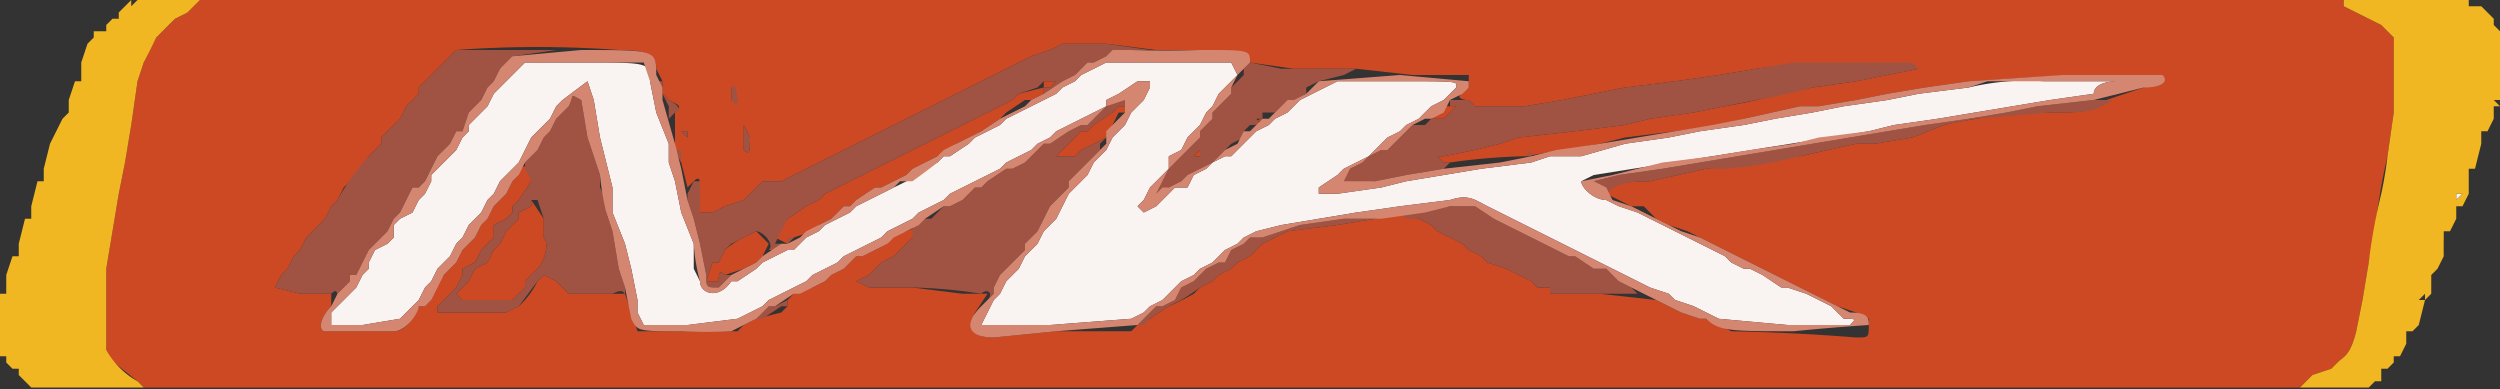
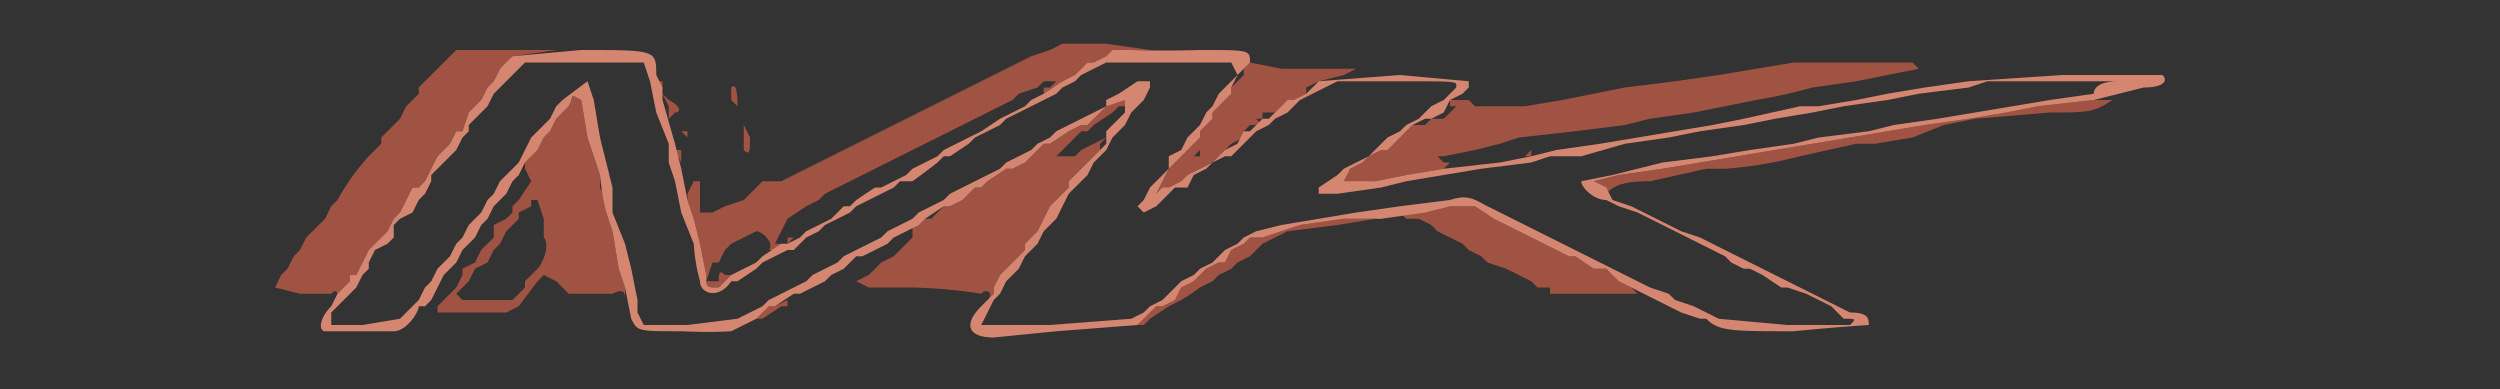
<svg xmlns="http://www.w3.org/2000/svg" width="400" height="62.3" viewBox="0 0 400 62.3">
  <rect x="0" y="0" width="400" height="62.3" fill="#333333" stroke="none" />
  <g fill-rule="evenodd">
-     <path fill="#f9f3f2" d="M21 1V0v1m63 9-3 3-1 1-1 1-1 2-1 1-2 2v1l-1 1-1 2-1 1-1 1-2 2v1l-1 2-1 1-1 2-2 1-1 1v2l-1 1-2 1-1 2v1l-1 1-1 2-1 1-1 1-2 2v2h5l6-1 1-1 1-1 1-1 1-2 1-1 1-2 1-1 1-1 1-2 1-1 1-2 1-1 1-1 1-2 1-1 1-2 1-1 1-1 1-1 1-2 1-2 1-1 1-1 1-1 1-2 1-1 4-3 1 3 1 6 1 4 1 4v4l2 5 1 4 1 5v2l1 2h7l8-1 2-1 2-1 1-1 2-1 2-1 2-1 1-1 2-1 2-1 1-1 2-1 2-1 2-1 1-1 2-1 2-1 1-1 2-1 2-1 1-1 2-1 2-1 2-1 2-1 1-1 2-1 2-1 1-1 2-1 1-1 2-1 2-1 2-1 2-1v-1l2-1 3-2h2v1l-1 2-2 2-1 2-1 1-1 1-1 2-1 1-1 1-1 2-1 1-1 1-1 1-1 2-1 2-1 1-1 1-1 2-1 1-1 1-1 2-1 1-1 1-1 2-1 1-1 2-1 2h11l13-1 2-1 1-1 2-1 1-1 1-1 1-1 2-1 1-1 2-1 1-1 1-1 2-1 1-1 2-1 4-1 6-1 6-1 7-1 8-1c3-1 4 0 6 1l2 1 2 1 2 1 2 1 2 1 2 1 2 1 2 1 2 1 2 1 2 1 2 1 2 1 3 1 1 1 3 1 2 1 2 1 11 1h10c1-1 1-1-1-1l-2-2-2-1-2-1-3-1h-1l-3-2-2-1h-1l-2-1-1-1-2-1-2-1-2-1-2-1-2-1-2-1-2-1-3-1-2-1c-2 0-4-2-4-3l2-1a24275 24275 0 0 0 44-7l4-1 7-1 6-1 6-1 6-1 7-1c0-1 1-2 4-2h-12a40 40 0 0 0-12 1l-8 1-5 1-7 1-5 1-6 1-5 1-7 1-5 1-7 1-7 2h-5l-3 1-8 1-6 1-6 1-4 1-7 1h-3v-1l3-2 1-1 2-1 2-1 1-1 1-1 1-1 2-1 1-1 2-1 1-1 1-1 2-1 1-1 1-1c0-1 1-1-10-1h-9l-2 1-2 1-2 1-1 1-1 1-2 1-1 1-2 1-1 1-1 1-2 2h-1l-2 1-1 1-2 1-1 2h-2l-1 1-1 1-1 1-2 1-1-1 1-1 1-2 1-1 1-1 1-1v-2l2-1 1-2 1-1 1-1 1-2 1-1 1-2 1-1 1-1 1-1-1-2h-20l-2 1-2 1-1 1-2 1-1 1-2 1-2 1-2 1-2 1-1 1-2 1-2 1-1 1-3 2h-1l-1 1-2 1-1 1a124 124 0 0 1-4 2l-2 1-2 1-2 1-1 1-2 1-2 1-1 1-2 1-2 2h-1l-2 1-2 1-1 1-3 2h-1c-2 3-5 2-5 0l-1-2v-4l-2-5-1-5-1-3v-3l-2-5-1-5c0-3 0-3-11-3h-9m315 6h1-1M10 19h1-1m-2 5v1-1c1 0 1 0 0 0m385 7v1l1-1h-1m-6 16v1-1m-9 15v-1 1" />
-     <path fill="#cd4923" d="m32 0-2 2-2 1a44 44 0 0 1-2 2l-1 1-1 2-1 2-1 3-1 7-1 6-1 5-1 6-1 6v14l5 4 1 1h345l2-2 3-1 1-1c1-1 2-1 3-5l1-5 1-6 1-5a92 92 0 0 1 2-12l1-7V6l-1-1-1-1-2-1-2-1-2-1V0H32m363 1V0v1M185 8h7l7 1 1 1 7 1h10l9 1h9v2c-2 1-2 2 0 2l1 1h8l6-1 5-1 5-1 8-1 7-1 6-1a97 97 0 0 1 26 0c2 0 2 0 0 0l-10 2-7 1-5 1a89 89 0 0 1-9 2l-5 1-7 1-4 1-8 1-9 1-3 1-4 1-5 1h-1l1 1h1a98 98 0 0 1 12-1l6-1 6-1 4-1 8-1 7-1 4-1 9-2h3l6-1 5-1 6-1 7-1 16-1 15 1-3 1-6 2c-2 2-4 2-9 2a82 82 0 0 0-17 2l-5 2-6 1h-3l-9 2h-4a66 66 0 0 1-11 2l-9 2c-6 0-6 1-7 2l2 1 2 1h2l2 2 2 1 3 1 2 1 2 1 2 1 2 1 2 1 2 1 2 1 2 1 2 1 2 1 2 1 2 1 3 1 2 1v1c0 2 0 2-2 2a333 333 0 0 0-20-1l-4-2h-1l-3-1-2-1-2-1-9-1h-8v-1h-2l-1-1-2-1-2-1-3-1-1-1-2-1-1-1-2-1-2-1-1-1-2-1-3-1-4 1-6 1-8 1-2 1-2 1-1 1-1 1-2 1-1 1-2 1-1 1-2 1-1 1a38 38 0 0 1-4 2l-3 2-2 1-1 1h-12l-10 1c-3 0-4-1-3-4l2-3h-4l-8-1h-7l-2-1c-1 0-1 0 0 0l2-1 2-2 2-1 1-1 1-1 1-1c2-1 1-2-1-1h-2l-1 2-2 1-2 1h-1l-2 2-2 1-1 1-2 1h-2l-2 2v1l-1 1-4 1-2 1-1 1h-16l-1-3-1-3h-9l-1-1-1-1-2-1-1 1a13 13 0 0 1-3 4l-2 1H70v-1l2-2 1-1 1-2v-1l2-1 1-2 1-1 1-1v-2l2-1 1-1v-1l1-1 2-3v-2c-1-1-2 0-2 1l-1 1-1 2-1 1-1 1-1 2-1 1-1 2-1 1-1 1-1 2-1 1-1 1-2 2v2l-1 1h-1c-1 2-2 4-4 4H52c-1 0-1-2 1-4v-2h-5l-4-1 1-2 1-1 1-2 1-1 1-2 1-1 1-1 1-1 1-2 1-1 1-2 1-1 3-4 2-2v-1l1-1 1-1 1-1 1-2 2-2v-1l1-1 1-1 1-1 3-3a177 177 0 0 1 26 0c5 0 6 1 6 3l1 2s1 0 0 0v2l1 1c2 1 2 1 1 2v6l1 2 1 4 1-1c1-1 1 0 1 1v4h2l2-1 3-1 1-1 1-1 1-1c0-1 0-1 0 0h3l2-1 2-1 2-1 2-1 2-1 2-1 2-1 2-1 2-1 2-1 2-1 2-1 2-1 2-1 2-1 2-1 2-1 2-1 2-1 2-1 3-1 2-1h7l8 1m-18 5v1l-4 1-1 1-2 1-2 1-2 1-2 1-2 1-2 1-2 1-2 1-2 1-2 1-2 1-2 1-2 1-2 1-2 1-1 1-2 1-3 2-2 3 2 1 1-1 3-1 1-1 2-1 2-2h1l1-1 3-2h1l2-1 2-1 1-1 2-1 2-1 2-1 1-1 2-1 2-1 3-2 1-1 3-2h1l2-1a116 116 0 0 0 0-1h1l1-1c1 0 1 0 0 0h-2m-51 0h-1c-1 0-1 0 0 0h1m2 3h-1v-2l1 2m61 1-1 1-3 2-1 1h-1l-1 1-1 1-1 1-1 1h3l1-1 2-1 2-1 2-4h1l1-1h-2m52 0-1 1-1 1c-1 0-1 0 0 0h2l1-1 1-1h-2m-29 2c-1 0-1 1 0 0h1-1m-82 3c0 2 0 3-1 2v-4l1 2m79-1 1-1-1 1m-89 0v1l-1-1h1m84 2c-1 0-1 0 0 0 0 0 1 0 0 0m-2 1-1 1h1v-1m22 5c-1 0-1 0 0 0h1-1m-28 2c-1 0-1 0 0 0M85 32v1l-2 1v1l-2 2-1 2-1 1-1 2-2 1-1 2-1 1-1 1 1 1h8l2-2v-1l2-2c1-1 2-4 1-5v-3l-2-3m62 3 1 1v-1h-1m-26 2-2 1a12 12 0 0 0-3 2l-1 2h-1l-1 3h2c0-1 0-2 1-1l3-1 2-1 1-1 1-2-2-2m13 10h-1 1m-4 2h-1 1" />
-     <path fill="#f0b722" d="m21 0-1 1-1 1v1h-1l-1 1v1h-2v1l-1 1-1 3v3h-1l-1 3v2l-1 1-1 2-1 2-1 4v2H6l-1 4v2H4l-1 4v2H2l-1 3v3H0v10h1v1l1 1h1v1l1 1 1 1h18l-1-1a13 13 0 0 1-5-5V43l1-6 1-6 1-5 1-6 1-7 1-3a108 108 0 0 0 2-4l1-1 1-1 1-1 2-1 2-2H22l-1 1V0m354 1 2 1 2 1 2 1 1 1 1 1v12l-1 7a62 62 0 0 1-1 6 92 92 0 0 0-2 11l-1 6-1 5c-1 4-2 4-3 5l-1 1-3 1-2 2h10v-1 1h1l1-1h1v-2h1l1-1v-1h1l1-2v-2h1l1-1 1-4 1-1v-3l1-1 1-2a92 92 0 0 1 0-3v-1h1l1-2v-2h1l1-2v-4h1l1-4v-2h1l1-2v-2h1l-1-1h1V5l-1-1V3l-2-2h-2V0h-20v1M11 19h-1 1m-3 5v1-1c1 0 1 0 0 0m386 7-1 1v-1h1m-6 17h-1l1-1v1" />
-     <path fill="#a05342" d="m168 8-3 1-2 1-2 1-2 1-2 1-2 1-2 1-2 1-2 1-2 1-2 1-2 1-2 1-2 1-2 1-2 1-2 1-2 1-2 1-2 1-2 1h-3c0-1 0-1 0 0l-1 1-1 1-1 1-3 1-2 1h-2v-5h-1l-1 2v1l1 3 1 4 1 5c0 2 0 2 2 2l1-1 1-1h-1c-1-1-1 0-1 1h-2l1-3h1l1-2 1-1 2-1 2-1c1 0 3 2 2 3h1l1-1h1l1-1h-1v1h-2l2-4 3-2 2-1 1-1 2-1 2-1 2-1 2-1 2-1 2-1 2-1 2-1 2-1 2-1 2-1 2-1 2-1 2-1 2-1 1-1 3-1 1-1h2c1 0 1 0 0 0l-1 1h-1v1l3-2 2-1 2-2h1l2-1 1-1h6l-7-1h-7l-2 1M73 8l-3 3-1 1-1 1-1 1v1l-2 2-1 2-1 1-1 1-1 1v1l-2 2a36 36 0 0 0-5 7l-1 1-1 2-1 1-1 1-1 1-1 2-1 1-1 2-1 1-1 2 4 1h5c1-1 1 0 1 1v-1l1-1 1-1v-1h1l1-2 1-2 1-1 1-1 1-1 1-2 1-1 1-2 1-2h1l1-1 1-2 1-2 1-1 1-1 1-2h1l1-3 1-1 1-1 1-2 1-1 1-2 2-1V9l7-1h5-21m214 2-6 1-6 1-7 1-8 1-5 1-5 1-6 1h-8l-1-1h-3v1h1l-1 1-1 1h-2l-1 1h-2l-1 1-1 1-2 2h-1l-2 1-1 1-2 1-1 1v1l-1 1h1l5-1 5-1 6-1 1-1h-1l-1-1h1l5-1 4-1 3-1 9-1 8-1 4-1 7-1 5-1 5-1a89 89 0 0 0 9-2l7-1 10-2c2 0 2 0 0 0l-1-1h-19m-88 1v1l-2 2v1l-2 2-1 1v1l-2 2v1l-1 1-2 2-1 1-1 1-1 2-1 2h1l1-1 2-1 1-1 2-1 2-1 1-1 1-1 1-1 2-1v-1l1-1c1 0 2 0 1-1h1v-1h2l2-2h1l2-1v-1l2-1 4-1 2-1h-12l-5-1-1 1m-94 2 1 1v1-2c1 0 0 0 0 0h-1v-1 1m10 0c-1 0-1 0 0 0h1-1m2 1v2l1 1c0-1 0-4-1-3m64 1h1-1m159 0h-1 1c1 0 1 0 0 0m-233 2v3-1l1-1c1 0 1-1-1-2l-1-1 1 2m-16 0-1 1-1 1-1 2-1 1-1 2-1 1-1 1v1l1 2-2 3-1 1v1l-1 1-2 1v2l-1 1-1 1-1 2-2 1v1l-1 2-1 1-2 2v1h11l2-1 3-4 1-1 2 1 1 1 1 1h7c2-1 2 0 2 1v-2l-1-3-1-6-1-3v-2l-1-2v-2l-1-3-1-3-1-6c-2-1-1-1-2 1m247-1h-3l-9 1-5 1-6 1-7 1-6 1-6 1-6 1-6 1-6 1-6 1-6 1-7 1-4 1h-1 1l1 1 1 1c1-1 2-2 7-2l9-2h3a66 66 0 0 0 12-2l9-2h3l6-1 5-2 5-1 12-1c6 0 7 0 10-2 1-1 1-1 0 0m-174 0h1-1m15 0-2 1-1 1-2 2h-1l-2 1-3 2h-1l-1 1-2 2-2 1h-1l-3 2-1 1h-1l-2 2-2 1h-1l-2 2h-1 1-2l-1 1v2l-1 1-1 1-1 1-2 1-2 2-2 1c-1 0-1 0 0 0l2 1h7a81 81 0 0 1 11 1c1-1 2 0 1 1-1 0-1 0 0 0l1-1v-1l1-2 1-1 1-1 2-2v-1l1-1 1-1 1-2 1-2 1-1 2-2v-1l1-1 1-1 2-2 1-1v-1l1-1-2 1-2 1-1 1h-3l1-1 1-1 1-1 1-1h1l1-1 3-2 1-1h1v1l-1 1 1-1c2-2 1-2-1-2m-18 2-1 1 1-1m-42 2v4c1 1 1 0 1-2l-1-2m-10 1 1 1v-1h-1m85 2c1 0 0 0 0 0-1 0-1 0 0 0m-86 1 1 2v1-3h-1m84 1h-1l1-1v1m53-1-1 1h1v-1M86 32l1 3v3c1 1 0 4-1 5l-2 2v1l-2 2h-8l-1-1 1-1 1-1 1-2 2-1 1-2 1-1 1-2 2-2v-1l2-1v-1h1m147 1a109 109 0 0 1-5 0l-2 1c-2 0-2 0-1 1h2l2 1 1 1 2 1 2 1 1 1 2 1 1 1 3 1 2 1 2 1 1 1h2v1h16-2l-1-1-2-1-2-2h-2l-3-2h-1l-2-1-2-1-2-1-2-1-2-1-2-1-3-2h-3m-12 2h-6l-7 1-6 2h-2l-1 1-2 1-1 2h-1l-2 1-1 1-1 1-2 1-1 2-2 1h-1l-1 1-1 1-1 1h1l1-1 3-2 2-1a38 38 0 0 0 3-2l2-1 1-1 2-1 1-1 2-1 1-1 1-1 2-1 2-1 8-1 6-1 4-1-3 1m-88 12h1-1m-7 1-2 1h-1l-2 1c-1 1-1 1 1 1l3-2h1v-1c1 0 0 0 0 0m168 1h1-1m-165 0h1-1m170 3v-1 1m-188 1h-5 5a29 29 0 0 0 5 0h-5m186 1h1-1s-1 0 0 0" />
+     <path fill="#a05342" d="m168 8-3 1-2 1-2 1-2 1-2 1-2 1-2 1-2 1-2 1-2 1-2 1-2 1-2 1-2 1-2 1-2 1-2 1-2 1-2 1-2 1-2 1h-3c0-1 0-1 0 0l-1 1-1 1-1 1-3 1-2 1h-2v-5h-1l-1 2v1l1 3 1 4 1 5c0 2 0 2 2 2l1-1 1-1h-1c-1-1-1 0-1 1h-2l1-3h1l1-2 1-1 2-1 2-1c1 0 3 2 2 3h1l1-1h1l1-1h-1v1h-2l2-4 3-2 2-1 1-1 2-1 2-1 2-1 2-1 2-1 2-1 2-1 2-1 2-1 2-1 2-1 2-1 2-1 2-1 2-1 1-1 3-1 1-1h2c1 0 1 0 0 0l-1 1h-1v1l3-2 2-1 2-2h1l2-1 1-1h6l-7-1h-7l-2 1M73 8l-3 3-1 1-1 1-1 1v1l-2 2-1 2-1 1-1 1-1 1v1l-2 2a36 36 0 0 0-5 7l-1 1-1 2-1 1-1 1-1 1-1 2-1 1-1 2-1 1-1 2 4 1h5c1-1 1 0 1 1v-1l1-1 1-1v-1h1l1-2 1-2 1-1 1-1 1-1 1-2 1-1 1-2 1-2h1l1-1 1-2 1-2 1-1 1-1 1-2h1l1-3 1-1 1-1 1-2 1-1 1-2 2-1V9l7-1h5-21m214 2-6 1-6 1-7 1-8 1-5 1-5 1-6 1h-8l-1-1h-3v1h1l-1 1-1 1h-2l-1 1h-2l-1 1-1 1-2 2h-1l-2 1-1 1-2 1-1 1v1l-1 1h1l5-1 5-1 6-1 1-1h-1l-1-1h1l5-1 4-1 3-1 9-1 8-1 4-1 7-1 5-1 5-1a89 89 0 0 0 9-2l7-1 10-2c2 0 2 0 0 0l-1-1h-19m-88 1v1l-2 2v1l-2 2-1 1v1l-2 2v1l-1 1-2 2-1 1-1 1-1 2-1 2h1l1-1 2-1 1-1 2-1 2-1 1-1 1-1 1-1 2-1v-1l1-1c1 0 2 0 1-1h1v-1h2l2-2h1l2-1v-1l2-1 4-1 2-1h-12l-5-1-1 1m-94 2 1 1v1-2c1 0 0 0 0 0h-1v-1 1m10 0c-1 0-1 0 0 0h1-1m2 1v2l1 1c0-1 0-4-1-3m64 1h1-1m159 0h-1 1c1 0 1 0 0 0m-233 2v3-1l1-1c1 0 1-1-1-2l-1-1 1 2m-16 0-1 1-1 1-1 2-1 1-1 2-1 1-1 1v1l1 2-2 3-1 1v1l-1 1-2 1v2l-1 1-1 1-1 2-2 1v1l-1 2-1 1-2 2v1h11l2-1 3-4 1-1 2 1 1 1 1 1h7c2-1 2 0 2 1v-2l-1-3-1-6-1-3v-2l-1-2v-2l-1-3-1-3-1-6c-2-1-1-1-2 1m247-1h-3l-9 1-5 1-6 1-7 1-6 1-6 1-6 1-6 1-6 1-6 1-6 1-7 1-4 1h-1 1l1 1 1 1c1-1 2-2 7-2l9-2h3a66 66 0 0 0 12-2l9-2h3l6-1 5-2 5-1 12-1c6 0 7 0 10-2 1-1 1-1 0 0m-174 0h1-1m15 0-2 1-1 1-2 2h-1l-2 1-3 2h-1l-1 1-2 2-2 1h-1l-3 2-1 1h-1l-2 2-2 1h-1l-2 2h-1 1-2l-1 1v2l-1 1-1 1-1 1-2 1-2 2-2 1l2 1h7a81 81 0 0 1 11 1c1-1 2 0 1 1-1 0-1 0 0 0l1-1v-1l1-2 1-1 1-1 2-2v-1l1-1 1-1 1-2 1-2 1-1 2-2v-1l1-1 1-1 2-2 1-1v-1l1-1-2 1-2 1-1 1h-3l1-1 1-1 1-1 1-1h1l1-1 3-2 1-1h1v1l-1 1 1-1c2-2 1-2-1-2m-18 2-1 1 1-1m-42 2v4c1 1 1 0 1-2l-1-2m-10 1 1 1v-1h-1m85 2c1 0 0 0 0 0-1 0-1 0 0 0m-86 1 1 2v1-3h-1m84 1h-1l1-1v1m53-1-1 1h1v-1M86 32l1 3v3c1 1 0 4-1 5l-2 2v1l-2 2h-8l-1-1 1-1 1-1 1-2 2-1 1-2 1-1 1-2 2-2v-1l2-1v-1h1m147 1a109 109 0 0 1-5 0l-2 1c-2 0-2 0-1 1h2l2 1 1 1 2 1 2 1 1 1 2 1 1 1 3 1 2 1 2 1 1 1h2v1h16-2l-1-1-2-1-2-2h-2l-3-2h-1l-2-1-2-1-2-1-2-1-2-1-2-1-3-2h-3m-12 2h-6l-7 1-6 2h-2l-1 1-2 1-1 2h-1l-2 1-1 1-1 1-2 1-1 2-2 1h-1l-1 1-1 1-1 1h1l1-1 3-2 2-1a38 38 0 0 0 3-2l2-1 1-1 2-1 1-1 2-1 1-1 1-1 2-1 2-1 8-1 6-1 4-1-3 1m-88 12h1-1m-7 1-2 1h-1l-2 1c-1 1-1 1 1 1l3-2h1v-1c1 0 0 0 0 0m168 1h1-1m-165 0h1-1m170 3v-1 1m-188 1h-5 5a29 29 0 0 0 5 0h-5m186 1h1-1s-1 0 0 0" />
    <path fill="#d48671" d="M181 8h-3l-1 1-2 1h-1l-2 2-2 1-3 2-2 1-1 1-2 1-2 1-3 2-2 1-2 1-2 1-1 1-2 1-2 1-1 1-2 1-2 1h-1l-3 2-1 1h-1l-2 2-2 1-2 1-1 1-2 1h-1l-3 2-1 1-2 1-2 1-1 1-1 1c-2 0-2 0-2-2l-1-5-1-4-1-3-1-5-1-4-2-7v-2l-1-2c0-4 0-4-12-4L82 9l-1 1-1 1-1 2-1 1-1 2-1 1-1 1-1 3h-1l-1 2-1 1-1 1-1 2-1 2-1 1h-1l-1 2-1 2-1 1-1 2-1 1-1 1-1 1-1 2-1 2h-1v1l-1 1-1 1-1 2c-2 2-2 4-1 4h11c2 0 4-3 4-4h1l1-1 1-2 1-2 1-1 1-1 1-2 1-1 1-1 1-2 1-1 1-2 1-1 1-1 1-2 1-1 1-2 1-1 1-1 1-2 1-1 1-2 1-1 1-1c1-2 0-2 2-1l1 6 1 3 1 3a42 42 0 0 0 1 6l1 3 1 6 1 3 1 5c1 2 1 2 8 2a80 80 0 0 0 8 0l2-1 2-1 2-2h1l3-2h1l2-1 2-1 1-1 2-1 2-2h1l2-1 2-1 1-1 2-1 2-1 1-1 3-2h1l2-1 2-2h1l1-1 3-2h1l2-1 2-2 1-1h1l3-2 2-1h1l2-2 1-1 3-1v2l-2 2-1 1v2l-1 1-1 1-2 2-1 1-1 1v1l-2 2-1 1-1 2-1 2-1 1-1 1v1l-2 2-1 1-1 1-1 2v1l-2 2c-3 3-2 5 2 5l10-1 13-1 2-2 1-1h1l2-1 1-2 2-1 1-1 1-1 2-1h1l1-2 2-1 1-1h2l6-2 7-1h6l7-1 4-1h4l3 2 2 1 2 1 2 1 2 1 2 1 2 1h1l3 2h2l2 2 2 1 2 1 2 1 2 1 2 1 3 1h1c2 2 4 2 14 2a362 362 0 0 1 12-1c0-1 0-2-3-2l-2-1-2-1-2-1-2-1-2-1-2-1-2-1-2-1-2-1-2-1-2-1-2-1-3-1-2-1-2-1-2-1-2-1-3-1-1-2-2-1h-1 1l4-1 7-1 6-1 6-1 6-1 6-1 6-1 6-1 6-1 7-1 6-1 5-1 9-1 4-1 4-1c3 0 4-1 3-2h-16l-15 1-7 1-6 1-5 1-6 1h-3l-9 2-5 1-6 1-6 1-6 1-7 1-4 1-5 1-9 1-6 1-5 1h-6 1l1-2 2-1 1-1 2-1h1l2-2 1-1 1-1 2-1h1l2-1 1-2 2-1 1-1v-1l-11-1-13 1-1 1-1 1-2 1h-1l-2 2-1 1h-1l-2 2h-1l-1 2-2 1-1 1-1 1-2 1-2 1-1 1-2 1h-1l-1 1 1-2 1-2 1-1 1-1 2-2 1-1v-1l2-2v-1l1-1 2-2v-1l1-2 2-2c0-2 0-2-8-2a177 177 0 0 1-11 0m-78 2 1 3 1 5 2 5v3l1 3 1 5 2 5a29 29 0 0 0 1 6c0 2 3 3 5 0h1l3-2 1-1 2-1 2-1h1l2-2 2-1 1-1 2-1 2-1 1-1 2-1 2-1 2-1 1-1h2a124 124 0 0 0 4-3l1-1h1l3-2 1-1 2-1 2-1 1-1 2-1 2-1 2-1 2-1 1-1 2-1 1-1 2-1 2-1h20l1 2-1 1-1 1-1 1-1 2-1 1-1 2-1 1-1 1-1 2-2 1v2l-1 1-1 1-1 1-1 2-1 1 1 1 2-1 1-1 1-1 1-1h2l1-2 2-1 1-1 2-1h1l2-2 1-1 1-1 2-1 1-1 2-1 1-1 1-1 2-1 2-1 2-1h9c11 0 10 0 10 1l-1 1-1 1-2 1-1 1-1 1-2 1-1 1-2 1-1 1-1 1-1 1-2 1-2 1-1 1-3 2v1h3l7-1 4-1 6-1 6-1 8-1 3-1h5l7-2 7-1 5-1 7-1 5-1 6-1 5-1 7-1 5-1 8-1 3-1h21c-3 0-4 1-4 2l-7 1-6 1-6 1-6 1-7 1-4 1-8 1-4 1-7 1-6 1-8 1-4 1-4 1a24275 24275 0 0 1-5 1c0 1 2 3 4 3l2 1 3 1 2 1 2 1 2 1 2 1 2 1 2 1 2 1 1 1 2 1h1l2 1 3 2h1l3 1 2 1 2 1 2 2c2 0 2 0 1 1h-10l-11-1-2-1-2-1-3-1-1-1-3-1-2-1-2-1-2-1-2-1-2-1-2-1-2-1-2-1-2-1-2-1-2-1-2-1-2-1c-2-1-3-2-6-1l-8 1-7 1-6 1-6 1-4 1-2 1-1 1-2 1-1 1-1 1-2 1-1 1-2 1-1 1-1 1-1 1-2 1-1 1-2 1-13 1h-11l1-2 1-2 1-1 1-2 1-1 1-1 1-2 1-1 1-1 1-2 1-1 1-1 1-2 1-2 1-1 1-1 1-1 1-2 1-1 1-1 1-2 1-1 1-1 1-2 2-2 1-2v-1h-2l-3 2-2 1v1l-2 1-2 1-2 1-2 1-1 1-2 1-1 1-2 1-2 1-1 1-2 1-2 1-2 1-2 1-1 1-2 1-2 1-1 1-2 1-2 1-1 1-2 1-2 1-2 1-1 1-2 1-2 1-1 1-2 1-2 1-2 1-1 1-2 1-2 1-8 1h-7l-1-2v-2l-1-5-1-4-2-5v-4l-1-4-1-4-1-6-1-3-4 3-1 1-1 2-1 1-1 1-1 1-1 2-1 2-1 1-1 1-1 1-1 2-1 1-1 2-1 1-1 1-1 2-1 1-1 2-1 1-1 1-1 2-1 1-1 2-1 1-1 1-1 1-6 1h-5v-2l2-2 1-1 1-1 1-2 1-1v-1l1-2 2-1 1-1v-2l1-1 2-1 1-2 1-1 1-2v-1l2-2 1-1 1-1 1-2 1-1v-1l2-2 1-1 1-2 1-1 1-1 3-3h19m79 5h-1 1" />
  </g>
</svg>